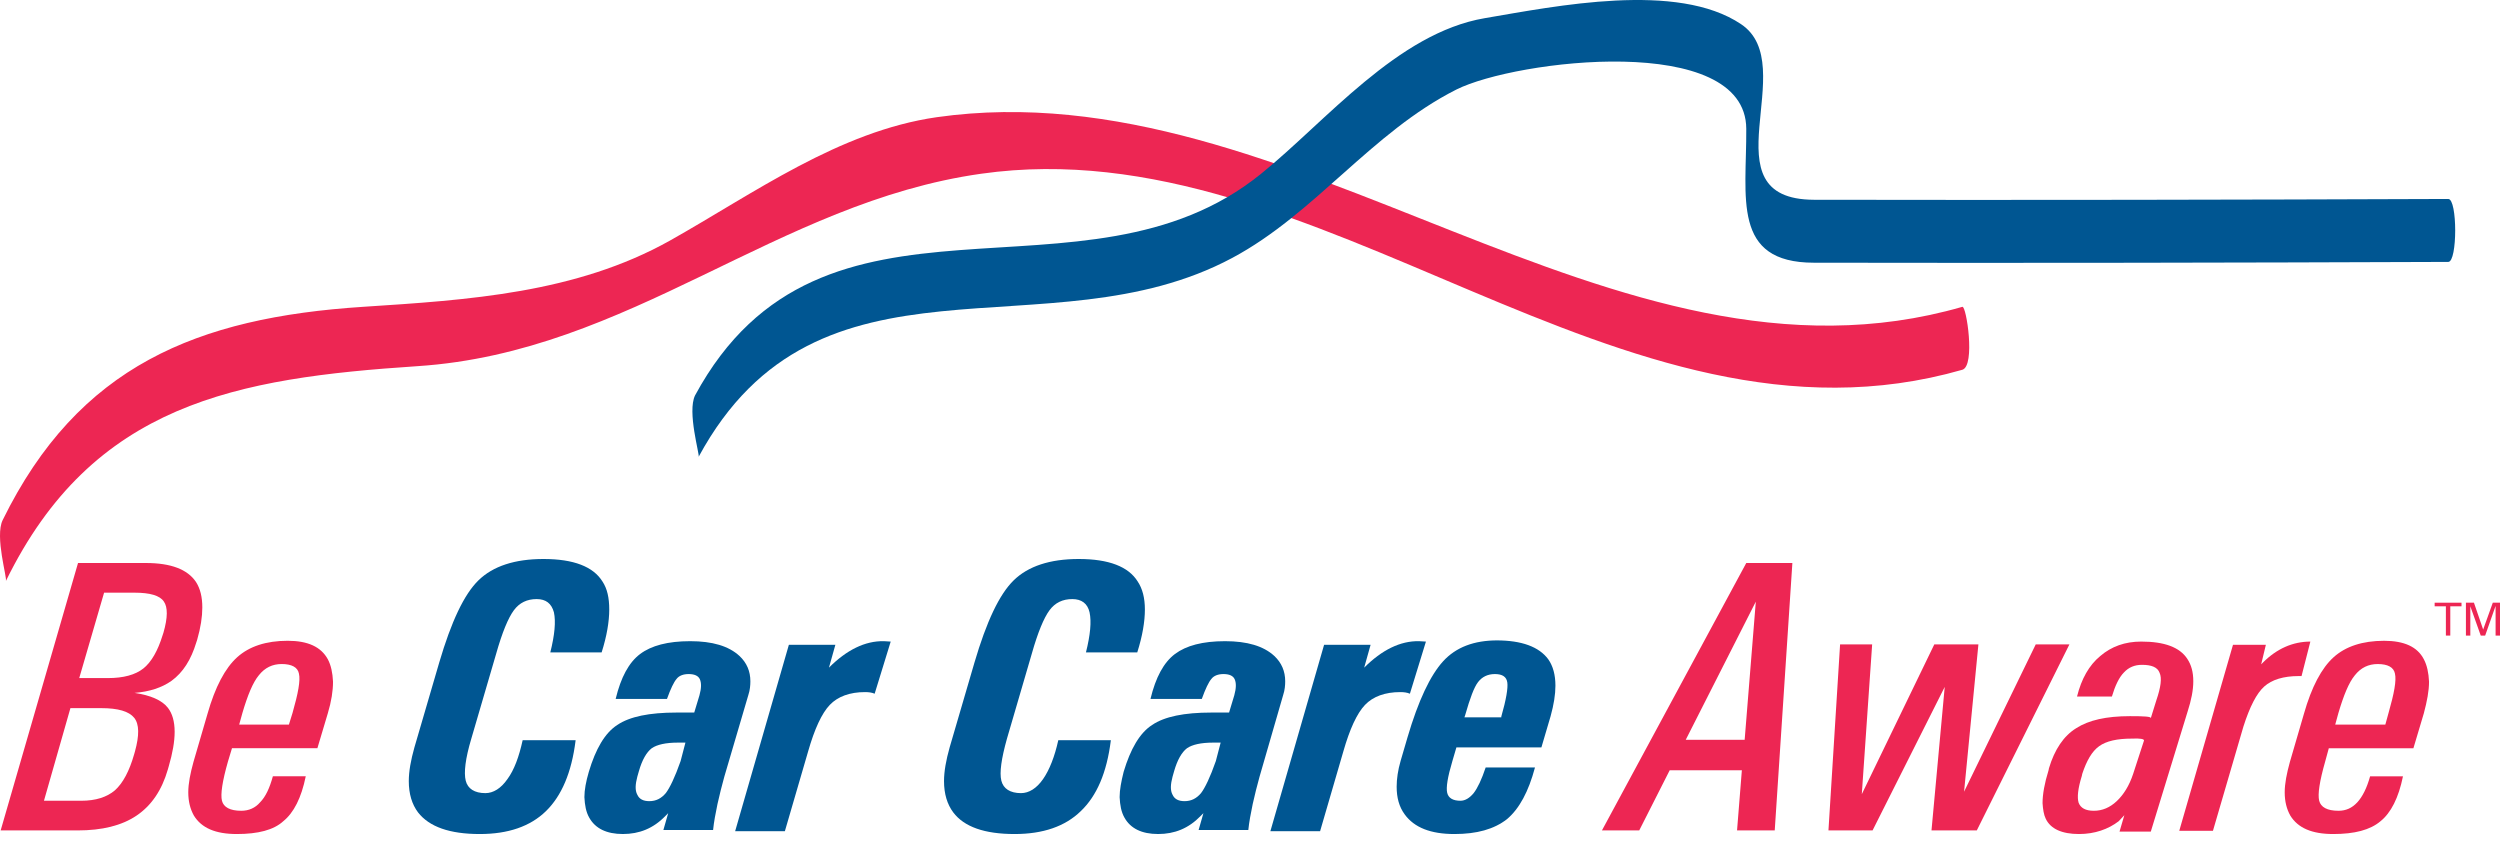
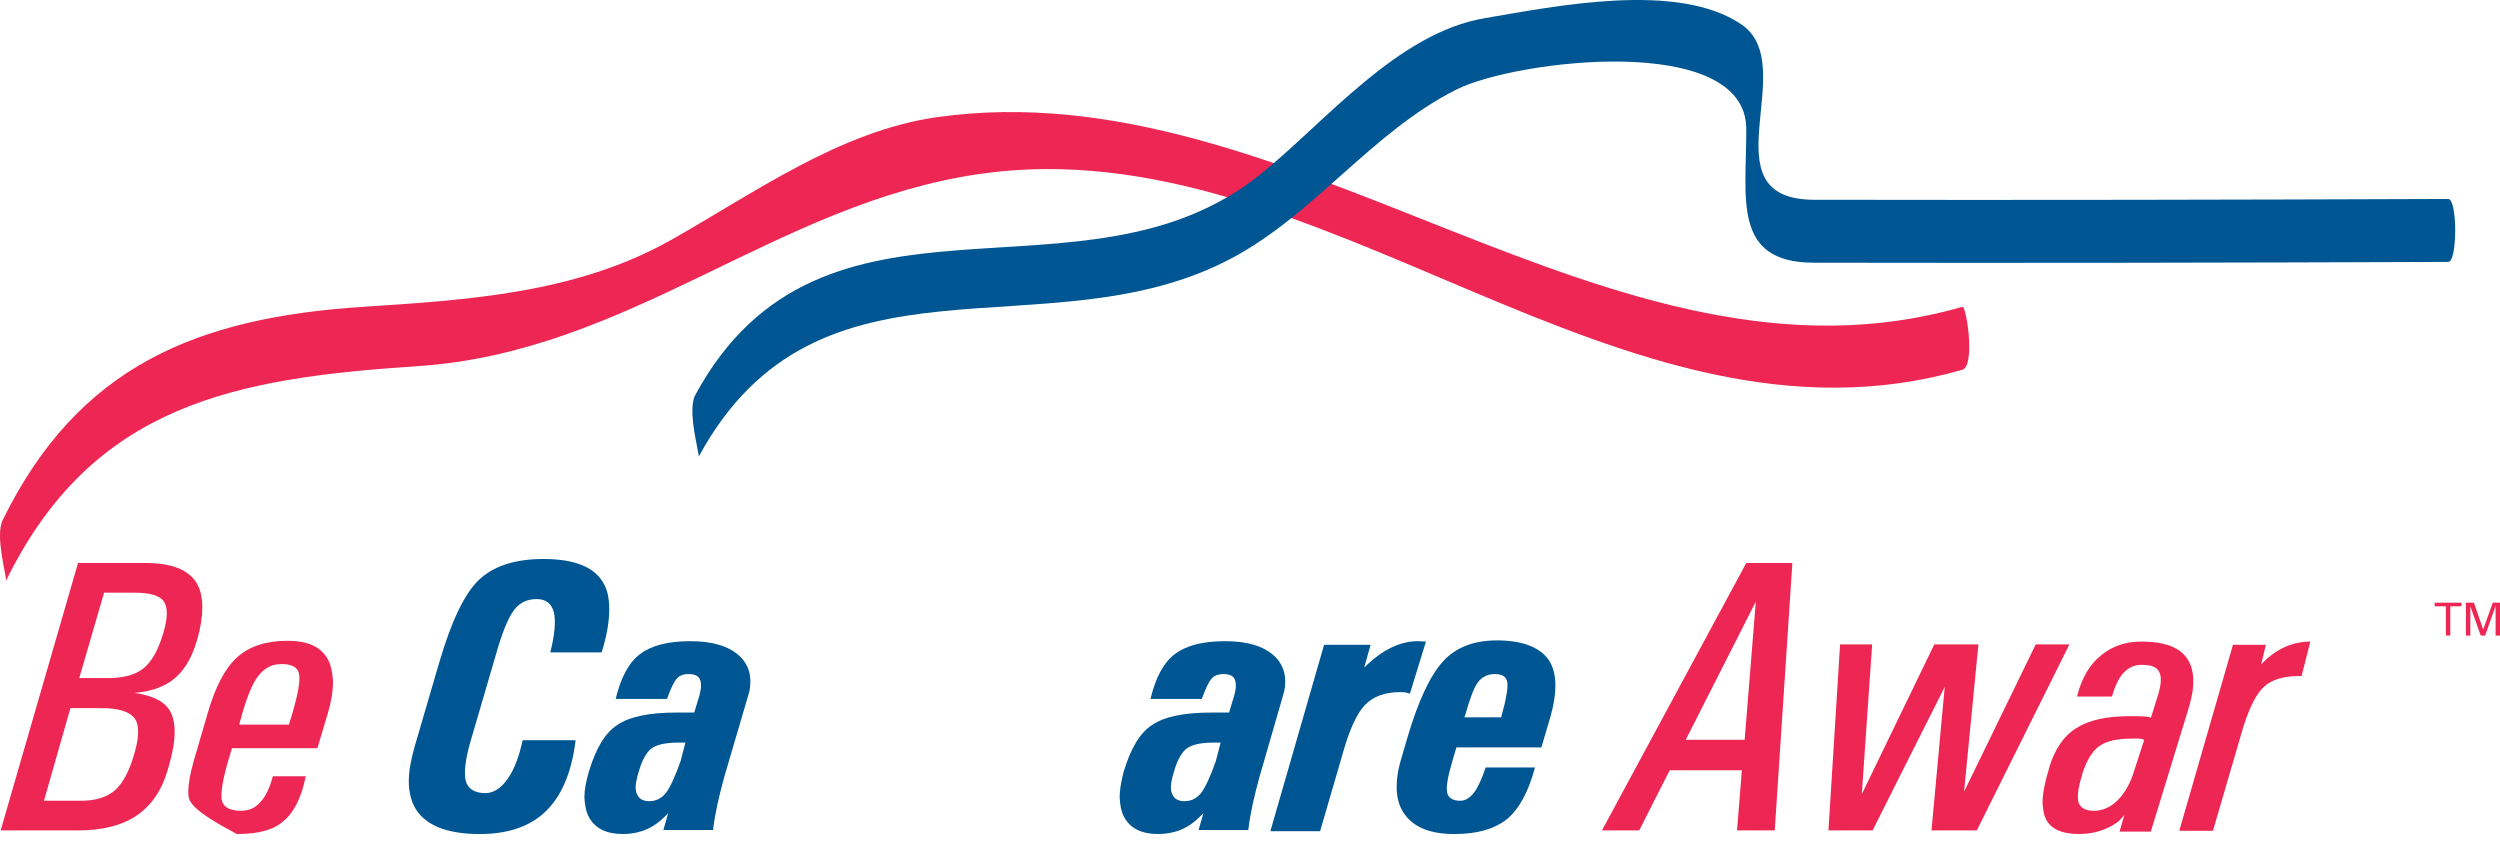
<svg xmlns="http://www.w3.org/2000/svg" width="199" height="67" viewBox="0 0 199 67" fill="none">
  <path d="M0.467 46.252C7.392 32.082 18.849 30.103 33.242 29.146C50.188 28.029 61.804 16.125 78.112 13.828C105.175 9.998 128.886 37.284 156.204 29.433C157.257 29.114 156.523 24.327 156.204 24.423C128.344 32.465 102.909 5.307 74.57 9.328C66.783 10.445 60.017 15.391 53.316 19.157C45.848 23.338 37.263 23.88 28.902 24.423C15.69 25.285 6.243 29.114 0.212 41.401C-0.427 42.709 0.595 46.028 0.467 46.252Z" fill="#ED2653" />
  <path d="M6.211 44.815H7.584H11.605C13.615 44.815 14.924 45.326 15.594 46.315C15.945 46.858 16.104 47.528 16.104 48.358C16.104 49.092 15.977 49.953 15.69 50.943L15.626 51.134C15.211 52.507 14.573 53.528 13.647 54.198C12.881 54.74 11.892 55.06 10.711 55.155C11.988 55.347 12.881 55.73 13.36 56.336C13.711 56.783 13.902 57.421 13.902 58.251C13.902 59.017 13.743 59.942 13.424 61.027L13.36 61.251C12.881 62.91 12.051 64.123 10.871 64.921C9.69 65.719 8.126 66.102 6.179 66.102H1.424H0.052L6.211 44.815ZM3.499 63.74H6.467C7.615 63.74 8.509 63.453 9.147 62.91C9.786 62.336 10.296 61.379 10.679 60.038L10.743 59.815C11.094 58.538 11.094 57.645 10.679 57.134C10.264 56.623 9.403 56.368 8.062 56.368H5.605L3.499 63.74ZM6.307 53.975H8.605C9.817 53.975 10.775 53.719 11.413 53.209C12.051 52.698 12.562 51.804 12.945 50.56L13.009 50.368C13.36 49.156 13.36 48.326 13.041 47.879C12.722 47.4 11.924 47.177 10.711 47.177H8.286L6.307 53.975Z" fill="#ED2653" />
-   <path d="M18.849 66.389C17.157 66.389 16.041 65.91 15.434 64.921C15.147 64.41 14.987 63.804 14.987 63.07C14.987 62.367 15.147 61.57 15.402 60.644L16.519 56.815C17.126 54.676 17.924 53.176 18.881 52.315C19.838 51.453 21.179 51.006 22.902 51.006C24.498 51.006 25.551 51.485 26.093 52.474C26.349 52.953 26.476 53.559 26.508 54.261C26.508 54.995 26.381 55.825 26.093 56.783L25.264 59.559H18.466L18.147 60.612C17.7 62.176 17.541 63.229 17.668 63.74C17.796 64.25 18.306 64.538 19.2 64.538C19.806 64.538 20.317 64.314 20.7 63.867C21.147 63.421 21.466 62.719 21.721 61.793H24.338C23.987 63.516 23.381 64.697 22.551 65.367C21.785 66.07 20.54 66.389 18.849 66.389ZM22.998 57.676L23.285 56.751C23.732 55.187 23.923 54.166 23.796 53.623C23.7 53.113 23.221 52.857 22.423 52.857C21.689 52.857 21.083 53.145 20.604 53.751C20.125 54.325 19.711 55.347 19.296 56.751L19.04 57.676H22.998Z" fill="#ED2653" />
+   <path d="M18.849 66.389C15.147 64.41 14.987 63.804 14.987 63.07C14.987 62.367 15.147 61.57 15.402 60.644L16.519 56.815C17.126 54.676 17.924 53.176 18.881 52.315C19.838 51.453 21.179 51.006 22.902 51.006C24.498 51.006 25.551 51.485 26.093 52.474C26.349 52.953 26.476 53.559 26.508 54.261C26.508 54.995 26.381 55.825 26.093 56.783L25.264 59.559H18.466L18.147 60.612C17.7 62.176 17.541 63.229 17.668 63.74C17.796 64.25 18.306 64.538 19.2 64.538C19.806 64.538 20.317 64.314 20.7 63.867C21.147 63.421 21.466 62.719 21.721 61.793H24.338C23.987 63.516 23.381 64.697 22.551 65.367C21.785 66.07 20.54 66.389 18.849 66.389ZM22.998 57.676L23.285 56.751C23.732 55.187 23.923 54.166 23.796 53.623C23.7 53.113 23.221 52.857 22.423 52.857C21.689 52.857 21.083 53.145 20.604 53.751C20.125 54.325 19.711 55.347 19.296 56.751L19.04 57.676H22.998Z" fill="#ED2653" />
  <path d="M45.816 58.953C45.497 61.506 44.699 63.357 43.454 64.57C42.209 65.782 40.454 66.389 38.188 66.389C35.795 66.389 34.167 65.814 33.274 64.665C32.795 64.027 32.54 63.197 32.54 62.176C32.54 61.41 32.699 60.517 32.987 59.495L34.965 52.73C35.923 49.475 36.944 47.304 38.093 46.188C39.242 45.071 40.965 44.496 43.263 44.496C45.656 44.496 47.22 45.102 47.954 46.283C48.337 46.858 48.496 47.592 48.496 48.517C48.496 49.475 48.305 50.623 47.89 51.932H43.805C44.156 50.528 44.252 49.475 44.092 48.741C43.901 48.038 43.454 47.687 42.72 47.687C41.954 47.687 41.348 47.975 40.901 48.581C40.454 49.187 39.976 50.336 39.497 52.028L37.518 58.793C37.04 60.389 36.912 61.506 37.072 62.144C37.231 62.782 37.774 63.133 38.635 63.133C39.273 63.133 39.88 62.751 40.391 62.017C40.933 61.282 41.316 60.229 41.603 58.921H45.816V58.953Z" fill="#005692" />
  <path d="M49.582 66.388C48.273 66.388 47.38 65.942 46.901 65.08C46.645 64.633 46.55 64.091 46.518 63.452C46.518 62.878 46.645 62.208 46.869 61.442C47.411 59.623 48.145 58.346 49.135 57.708C50.124 57.038 51.688 56.719 53.858 56.719H55.262L55.677 55.346C55.837 54.772 55.837 54.357 55.709 54.07C55.581 53.783 55.262 53.655 54.815 53.655C54.401 53.655 54.049 53.783 53.858 54.038C53.635 54.293 53.379 54.836 53.092 55.634H49.007C49.422 53.91 50.06 52.73 50.954 52.059C51.847 51.389 53.156 51.038 54.943 51.038C56.698 51.038 58.007 51.421 58.868 52.219C59.443 52.761 59.73 53.432 59.73 54.229C59.73 54.549 59.698 54.931 59.571 55.315L57.656 61.825C57.464 62.527 57.273 63.261 57.113 63.995C56.954 64.761 56.826 65.431 56.762 66.069H52.805L53.188 64.729L52.964 64.952C52.007 65.942 50.89 66.388 49.582 66.388ZM54.56 59.112H53.954C52.996 59.112 52.294 59.272 51.879 59.559C51.465 59.878 51.113 60.484 50.858 61.378L50.73 61.825C50.571 62.431 50.539 62.91 50.73 63.261C50.89 63.612 51.209 63.772 51.688 63.772C52.23 63.772 52.645 63.548 52.996 63.133C53.315 62.718 53.73 61.857 54.177 60.58L54.56 59.112Z" fill="#005692" />
-   <path d="M62.794 51.325H64.645H66.496L65.985 53.144C67.389 51.74 68.857 51.006 70.357 51.038L70.9 51.07L69.623 55.219C69.4 55.123 69.144 55.091 68.857 55.091C67.645 55.091 66.687 55.442 66.049 56.112C65.411 56.782 64.836 58.027 64.326 59.814L62.475 66.165H60.496H58.517L62.794 51.325Z" fill="#005692" />
-   <path d="M88.42 58.953C88.101 61.506 87.303 63.357 86.027 64.57C84.782 65.782 83.027 66.389 80.761 66.389C78.367 66.389 76.74 65.814 75.878 64.665C75.4 64.027 75.144 63.197 75.144 62.176C75.144 61.41 75.304 60.517 75.591 59.495L77.57 52.73C78.527 49.475 79.548 47.304 80.697 46.188C81.846 45.071 83.569 44.496 85.867 44.496C88.261 44.496 89.824 45.102 90.558 46.283C90.941 46.858 91.133 47.592 91.133 48.517C91.133 49.475 90.941 50.623 90.526 51.932H86.442C86.793 50.528 86.888 49.475 86.729 48.741C86.569 48.038 86.091 47.687 85.356 47.687C84.591 47.687 83.984 47.975 83.537 48.581C83.091 49.187 82.612 50.336 82.133 52.028L80.155 58.793C79.708 60.389 79.548 61.506 79.708 62.144C79.867 62.782 80.41 63.133 81.272 63.133C81.91 63.133 82.516 62.751 83.027 62.017C83.537 61.282 83.952 60.229 84.24 58.921H88.42V58.953Z" fill="#005692" />
  <path d="M92.186 66.388C90.877 66.388 89.984 65.942 89.505 65.08C89.25 64.633 89.154 64.091 89.122 63.452C89.122 62.878 89.25 62.208 89.441 61.442C89.984 59.623 90.718 58.346 91.707 57.708C92.697 57.038 94.26 56.719 96.43 56.719H97.835L98.249 55.346C98.409 54.772 98.409 54.357 98.281 54.07C98.154 53.783 97.835 53.655 97.388 53.655C96.973 53.655 96.622 53.783 96.43 54.038C96.207 54.293 95.952 54.836 95.664 55.634H91.579C91.994 53.91 92.633 52.73 93.526 52.059C94.42 51.389 95.728 51.038 97.515 51.038C99.271 51.038 100.579 51.421 101.441 52.219C102.015 52.761 102.302 53.432 102.302 54.229C102.302 54.549 102.27 54.931 102.143 55.315L100.26 61.825C100.068 62.527 99.877 63.261 99.717 63.995C99.558 64.761 99.43 65.431 99.366 66.069H95.409L95.792 64.729L95.569 64.952C94.611 65.942 93.494 66.388 92.186 66.388ZM97.164 59.112H96.558C95.601 59.112 94.898 59.272 94.484 59.559C94.069 59.878 93.718 60.484 93.462 61.378L93.335 61.825C93.175 62.431 93.143 62.91 93.335 63.261C93.494 63.612 93.814 63.772 94.292 63.772C94.835 63.772 95.25 63.548 95.601 63.133C95.92 62.718 96.335 61.857 96.781 60.58L97.164 59.112Z" fill="#005692" />
  <path d="M105.398 51.325H107.249H109.1L108.589 53.144C109.994 51.74 111.462 51.006 112.962 51.038L113.504 51.07L112.228 55.219C112.004 55.123 111.749 55.091 111.462 55.091C110.249 55.091 109.291 55.442 108.653 56.112C108.015 56.782 107.44 58.027 106.93 59.814L105.079 66.165H103.1H101.122L105.398 51.325Z" fill="#005692" />
  <path d="M115.77 66.389C113.887 66.389 112.579 65.878 111.813 64.825C111.366 64.219 111.174 63.485 111.174 62.623C111.174 62.017 111.27 61.315 111.494 60.549L112.036 58.698C112.898 55.762 113.855 53.751 114.876 52.634C115.898 51.517 117.334 50.975 119.185 50.975H119.121C121.131 50.975 122.504 51.485 123.238 52.474C123.621 53.017 123.812 53.719 123.812 54.581C123.812 55.283 123.684 56.081 123.429 57.006L122.695 59.495H115.929L115.61 60.581C115.227 61.857 115.1 62.687 115.195 63.102C115.291 63.517 115.642 63.74 116.249 63.74C116.632 63.74 116.983 63.517 117.302 63.134C117.621 62.719 117.94 62.048 118.259 61.091H122.184C121.674 63.006 120.94 64.378 119.951 65.208C118.929 66.006 117.557 66.389 115.77 66.389ZM119.504 57.102V57.038C119.887 55.698 120.046 54.772 119.982 54.325C119.919 53.879 119.6 53.655 118.993 53.655C118.419 53.655 117.972 53.879 117.653 54.294C117.334 54.709 117.015 55.57 116.632 56.91L116.568 57.102H119.504Z" fill="#005692" />
  <path d="M139.003 44.815H140.822H142.673L141.269 66.102H139.769H138.269L138.652 61.315H132.907L130.482 66.102H128.982H127.514L139.003 44.815ZM134.184 58.889H138.875L139.769 47.815H139.801L134.184 58.889Z" fill="#ED2653" />
  <path d="M145.545 66.102L146.471 51.294H147.747H149.024L148.194 63.293H148.162L153.97 51.294H155.693H157.481L156.332 63.102H156.3L162.044 51.294H163.385H164.725L157.353 66.102H155.566H153.747L154.8 54.677L149.056 66.102H147.332H145.545Z" fill="#ED2653" />
  <path d="M165.491 66.389C164.119 66.389 163.225 65.974 162.842 65.176C162.683 64.857 162.619 64.41 162.587 63.931C162.587 63.229 162.746 62.336 163.065 61.315L163.097 61.155C163.544 59.655 164.278 58.57 165.268 57.964C166.257 57.325 167.661 57.006 169.544 57.006C170.693 57.006 171.235 57.038 171.203 57.166L171.65 55.73C172.001 54.708 172.097 53.974 171.905 53.56C171.746 53.113 171.267 52.921 170.501 52.921C169.927 52.921 169.448 53.113 169.065 53.528C168.682 53.911 168.363 54.581 168.108 55.442H165.331C165.682 54.038 166.289 52.953 167.182 52.219C168.076 51.453 169.161 51.07 170.437 51.07C172.288 51.07 173.501 51.517 174.108 52.443C174.427 52.921 174.586 53.496 174.586 54.23C174.586 54.932 174.427 55.73 174.139 56.623L171.203 66.197H168.714L169.097 64.889C168.938 65.048 168.81 65.208 168.65 65.368C167.821 66.006 166.736 66.389 165.491 66.389ZM170.661 58.953C170.693 58.825 170.374 58.761 169.703 58.793C168.523 58.793 167.661 58.985 167.087 59.4C166.512 59.815 166.097 60.549 165.746 61.602L165.714 61.761C165.395 62.782 165.331 63.485 165.459 63.9C165.619 64.314 166.002 64.538 166.672 64.538C167.342 64.538 167.948 64.282 168.491 63.772C169.033 63.261 169.48 62.559 169.799 61.602L170.661 58.953Z" fill="#ED2653" />
  <path d="M177.746 51.326H179.054H180.363L179.98 52.921H179.948L180.139 52.73C181.224 51.645 182.501 51.07 183.905 51.07L183.203 53.815H182.979C181.767 53.815 180.841 54.102 180.235 54.645C179.629 55.187 179.086 56.24 178.575 57.836L176.15 66.133H174.778H173.469L177.746 51.326Z" fill="#ED2653" />
-   <path d="M185.724 66.389C184.033 66.389 182.916 65.91 182.309 64.921C182.022 64.41 181.863 63.804 181.863 63.07C181.863 62.368 182.022 61.57 182.277 60.645L183.394 56.815C184.001 54.677 184.799 53.177 185.756 52.315C186.713 51.454 188.054 51.007 189.777 51.007C191.373 51.007 192.426 51.486 192.936 52.475C193.192 52.953 193.319 53.56 193.351 54.262C193.351 54.996 193.192 55.826 192.936 56.783L192.107 59.56H185.373L185.086 60.613C184.639 62.176 184.479 63.23 184.607 63.74C184.735 64.251 185.245 64.538 186.139 64.538C186.745 64.538 187.224 64.315 187.639 63.868C188.054 63.421 188.405 62.719 188.66 61.794H191.277C190.926 63.517 190.32 64.698 189.49 65.368C188.66 66.07 187.415 66.389 185.724 66.389ZM189.873 57.677L190.128 56.751C190.575 55.188 190.766 54.166 190.639 53.624C190.543 53.113 190.064 52.858 189.266 52.858C188.532 52.858 187.926 53.145 187.447 53.751C186.969 54.326 186.554 55.347 186.139 56.751L185.884 57.677H189.873Z" fill="#ED2653" />
  <path d="M55.613 36.358C65.155 18.742 83.41 28.38 98.09 20.529C104.664 17.019 109.164 10.54 115.93 7.126C120.653 4.764 138.971 2.53 139.003 10.253C139.035 15.71 137.822 20.912 144.396 20.912C161.215 20.944 178.065 20.912 194.883 20.848C195.617 20.848 195.617 15.838 194.883 15.838C178.065 15.902 161.215 15.934 144.396 15.902C135.652 15.87 143.471 5.179 138.588 1.924C133.514 -1.491 123.844 0.488 118.195 1.445C111.238 2.626 105.558 9.647 100.388 13.827C86.282 25.284 65.475 12.71 55.326 31.476C54.688 32.784 55.709 36.199 55.613 36.358Z" fill="#005692" />
  <path d="M194.692 50.592V48.262H193.798V47.975H195.936V48.262H195.043V50.592H194.692Z" fill="#ED2653" />
  <path d="M196.287 47.975H196.926L197.66 50.113L198.426 47.975H199V50.592H198.649V48.23L197.819 50.592H197.468L196.638 48.262V50.592H196.287V47.975Z" fill="#ED2653" />
</svg>